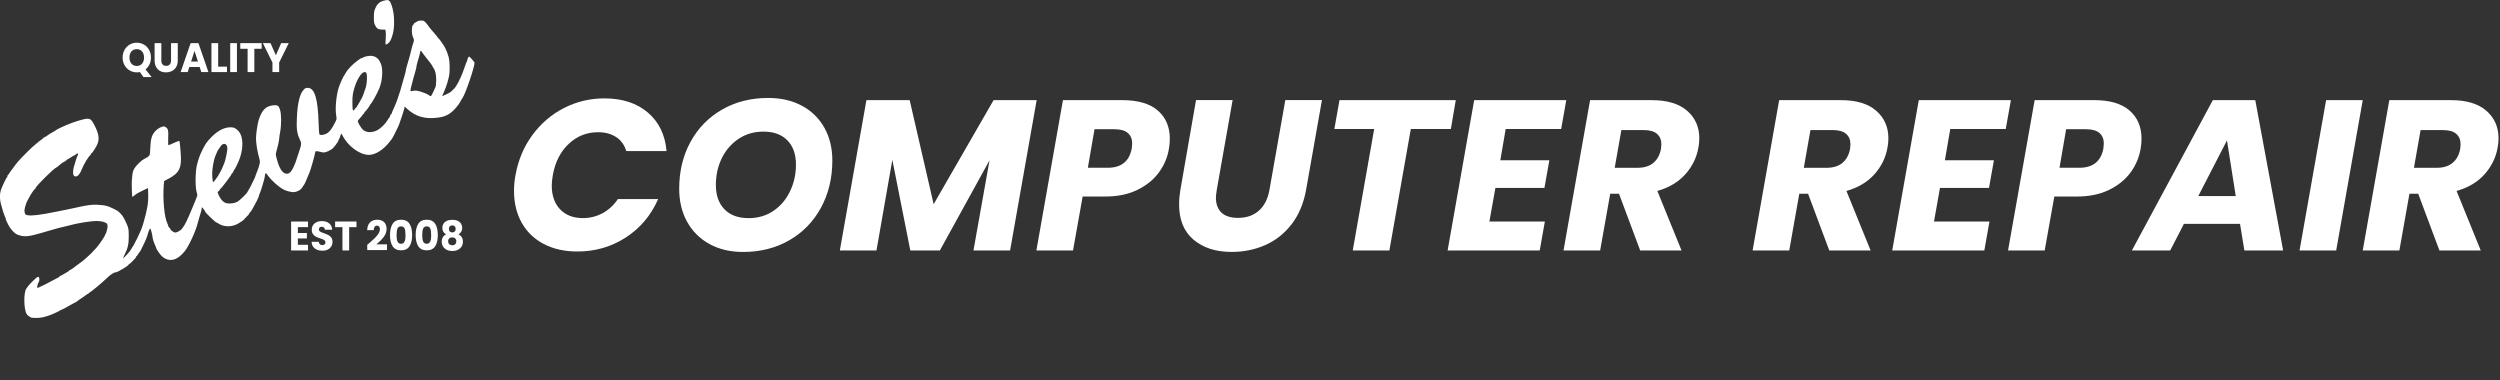
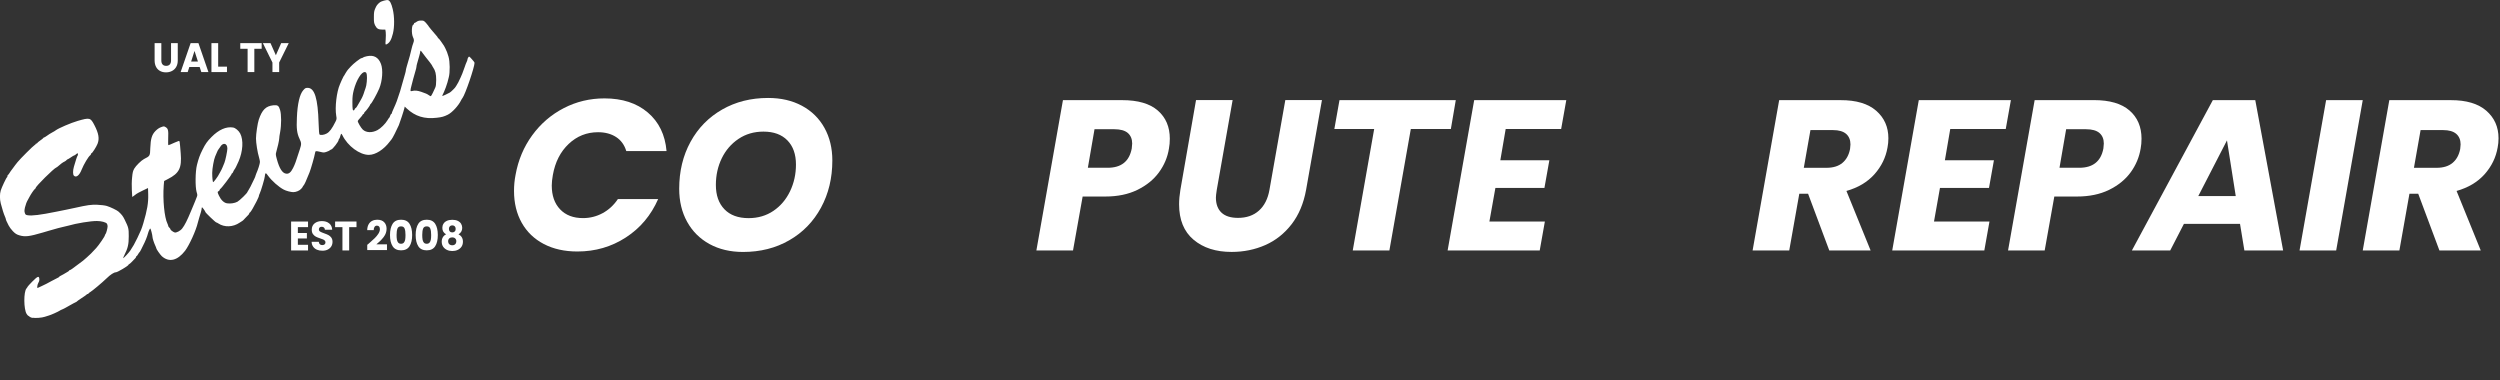
<svg xmlns="http://www.w3.org/2000/svg" version="1.1" id="Layer_1" x="0px" y="0px" viewBox="0 0 695.45 105.78" style="enable-background:new 0 0 695.45 105.78;" xml:space="preserve">
  <rect x="0" y="0" width="695.45" height="105.78" fill="#333333" stroke="none" />
  <style type="text/css">
	.st0{fill:#FFFFFF;}
</style>
  <g>
    <path class="st0" d="M148.04,37.65c2.36-3.24,5.29-5.76,8.79-7.57c3.49-1.81,7.27-2.71,11.32-2.71c4.96,0,8.99,1.31,12.06,3.93   c3.08,2.62,4.82,6.2,5.21,10.72h-11.2c-0.52-1.71-1.46-3.01-2.83-3.9c-1.37-0.89-3.05-1.34-5.03-1.34c-3.14,0-5.86,1.08-8.16,3.25   c-2.3,2.17-3.77,5.05-4.41,8.67c-0.2,1.11-0.3,2.08-0.3,2.92c0,2.78,0.77,4.99,2.32,6.61c1.55,1.63,3.67,2.44,6.37,2.44   c1.95,0,3.76-0.46,5.45-1.37c1.69-0.91,3.11-2.22,4.26-3.93h11.2c-1.99,4.53-4.98,8.09-9,10.69c-4.01,2.6-8.5,3.9-13.46,3.9   c-3.57,0-6.69-0.69-9.35-2.08c-2.66-1.39-4.71-3.36-6.14-5.9c-1.43-2.54-2.15-5.5-2.15-8.88c0-1.51,0.14-2.98,0.42-4.41   C144.14,44.57,145.68,40.89,148.04,37.65z" />
    <path class="st0" d="M197.37,67.89c-2.68-1.47-4.76-3.54-6.23-6.2c-1.47-2.66-2.2-5.72-2.2-9.17c0-4.88,1.05-9.24,3.16-13.08   c2.1-3.83,5.03-6.82,8.79-8.97s8.01-3.22,12.78-3.22c3.57,0,6.71,0.72,9.41,2.17c2.7,1.45,4.79,3.5,6.26,6.14   c1.47,2.64,2.2,5.67,2.2,9.08c0,4.89-1.05,9.26-3.16,13.14c-2.11,3.87-5.04,6.89-8.82,9.06c-3.77,2.17-8.06,3.25-12.87,3.25   C203.16,70.09,200.05,69.35,197.37,67.89z M215.16,58.65c1.99-1.35,3.52-3.17,4.62-5.45c1.09-2.28,1.64-4.76,1.64-7.42   c0-2.86-0.79-5.1-2.38-6.73c-1.59-1.63-3.81-2.44-6.67-2.44c-2.62,0-4.94,0.68-6.94,2.03c-2.01,1.35-3.56,3.15-4.65,5.39   c-1.09,2.24-1.64,4.72-1.64,7.42c0,2.86,0.79,5.11,2.38,6.76c1.59,1.65,3.83,2.47,6.73,2.47C210.87,60.68,213.17,60,215.16,58.65z" />
-     <path class="st0" d="M288.38,27.85l-7.39,41.82H270.8l4.47-25.08l-13.82,25.08h-8.22l-5-25.2l-4.41,25.2h-10.19l7.39-41.82h12.03   l6.67,28.95l16.68-28.95H288.38z" />
    <path class="st0" d="M322.39,47.96c-1.47,2.01-3.47,3.62-5.99,4.86c-2.52,1.23-5.49,1.85-8.91,1.85h-6.32l-2.68,15.01h-10.19   l7.39-41.82h16.5c4.37,0,7.66,0.96,9.89,2.89c2.22,1.93,3.34,4.54,3.34,7.83c0,0.99-0.08,1.91-0.24,2.74   C324.8,43.74,323.86,45.95,322.39,47.96z M314.83,41.31c0.08-0.63,0.12-1.09,0.12-1.37c0-1.27-0.41-2.25-1.22-2.95   c-0.81-0.69-2.06-1.04-3.72-1.04h-5.54l-1.85,10.72h5.48C311.91,46.68,314.15,44.89,314.83,41.31z" />
    <path class="st0" d="M342.89,27.85l-4.41,24.96c-0.16,1.03-0.24,1.75-0.24,2.14c0,1.83,0.52,3.23,1.55,4.2   c1.03,0.97,2.56,1.46,4.59,1.46c2.38,0,4.33-0.67,5.84-2.03c1.51-1.35,2.48-3.28,2.92-5.78l4.41-24.96h10.19l-4.41,24.96   c-0.68,3.77-2.02,6.96-4.02,9.56c-2.01,2.6-4.45,4.54-7.33,5.81c-2.88,1.27-6.01,1.91-9.38,1.91c-4.37,0-7.89-1.13-10.58-3.4   c-2.68-2.26-4.02-5.54-4.02-9.83c0-1.27,0.12-2.62,0.36-4.05l4.35-24.96H342.89z" />
    <path class="st0" d="M404.97,27.85l-1.37,8.04h-11.14l-5.96,33.78h-10.19l5.96-33.78h-11.08l1.43-8.04H404.97z" />
    <path class="st0" d="M418.85,35.89l-1.49,8.7H431l-1.37,7.69h-13.64l-1.67,9.35h15.43l-1.43,8.04H402.7l7.39-41.82h25.62   l-1.43,8.04H418.85z" />
-     <path class="st0" d="M469.31,30.8c2.26,1.97,3.4,4.52,3.4,7.66c0,0.91-0.08,1.77-0.24,2.56c-0.48,2.78-1.69,5.26-3.63,7.45   c-1.95,2.18-4.55,3.73-7.8,4.65l6.73,16.56h-11.5l-5.9-15.79h-2.44l-2.8,15.79h-10.19l7.39-41.82h17.1   C463.74,27.85,467.04,28.83,469.31,30.8z M462.16,40.18c0-1.27-0.41-2.25-1.22-2.95c-0.81-0.69-2.02-1.04-3.6-1.04h-6.31   l-1.85,10.49h6.31c1.87,0,3.35-0.46,4.44-1.37c1.09-0.91,1.8-2.21,2.12-3.87C462.12,40.8,462.16,40.38,462.16,40.18z" />
    <path class="st0" d="M521.91,30.8c2.26,1.97,3.4,4.52,3.4,7.66c0,0.91-0.08,1.77-0.24,2.56c-0.48,2.78-1.69,5.26-3.63,7.45   c-1.95,2.18-4.55,3.73-7.8,4.65l6.73,16.56h-11.5l-5.9-15.79h-2.44l-2.8,15.79h-10.19l7.39-41.82h17.1   C516.35,27.85,519.65,28.83,521.91,30.8z M514.76,40.18c0-1.27-0.41-2.25-1.22-2.95c-0.81-0.69-2.02-1.04-3.6-1.04h-6.31   l-1.85,10.49h6.31c1.87,0,3.35-0.46,4.44-1.37c1.09-0.91,1.8-2.21,2.12-3.87C514.72,40.8,514.76,40.38,514.76,40.18z" />
    <path class="st0" d="M542.52,35.89l-1.49,8.7h13.64l-1.37,7.69h-13.64L538,61.63h15.43L552,69.67h-25.62l7.39-41.82h25.62   l-1.43,8.04H542.52z" />
    <path class="st0" d="M592.69,47.96c-1.47,2.01-3.47,3.62-5.99,4.86c-2.52,1.23-5.49,1.85-8.91,1.85h-6.32l-2.68,15.01h-10.19   L566,27.85h16.5c4.37,0,7.66,0.96,9.89,2.89c2.22,1.93,3.34,4.54,3.34,7.83c0,0.99-0.08,1.91-0.24,2.74   C595.09,43.74,594.16,45.95,592.69,47.96z M585.12,41.31c0.08-0.63,0.12-1.09,0.12-1.37c0-1.27-0.41-2.25-1.22-2.95   c-0.81-0.69-2.06-1.04-3.72-1.04h-5.54l-1.85,10.72h5.48C582.2,46.68,584.44,44.89,585.12,41.31z" />
    <path class="st0" d="M623.13,62.28h-15.61l-3.81,7.39h-10.66l22.52-41.82h11.8l7.75,41.82h-10.78L623.13,62.28z M621.94,54.54   l-2.44-15.49l-7.98,15.49H621.94z" />
    <path class="st0" d="M657.27,27.85l-7.39,41.82h-10.19l7.39-41.82H657.27z" />
    <path class="st0" d="M691.64,30.8c2.26,1.97,3.4,4.52,3.4,7.66c0,0.91-0.08,1.77-0.24,2.56c-0.48,2.78-1.69,5.26-3.63,7.45   c-1.95,2.18-4.55,3.73-7.8,4.65l6.73,16.56h-11.5l-5.9-15.79h-2.44l-2.8,15.79h-10.19l7.39-41.82h17.1   C686.08,27.85,689.38,28.83,691.64,30.8z M684.49,40.18c0-1.27-0.41-2.25-1.22-2.95c-0.81-0.69-2.02-1.04-3.6-1.04h-6.31   l-1.85,10.49h6.31c1.87,0,3.35-0.46,4.44-1.37c1.09-0.91,1.8-2.21,2.12-3.87C684.45,40.8,684.49,40.38,684.49,40.18z" />
  </g>
  <g>
    <path class="st0" d="M9.06,88.45c-0.34-0.07-0.73-0.24-0.87-0.38c-0.12-0.12-0.27-0.23-0.33-0.23c-0.06,0-0.26-0.22-0.44-0.5   c-0.84-1.27-0.88-6.21-0.04-7.12c0.15-0.17,0.28-0.37,0.28-0.43c0-0.07,0.6-0.73,1.34-1.48c1.49-1.5,1.87-1.64,1.94-0.71   c0.04,0.37-0.06,0.73-0.26,1.05c-0.3,0.5-0.44,1.56-0.2,1.45c0.07-0.01,0.57-0.26,1.1-0.51c0.53-0.27,1.12-0.56,1.34-0.65   c0.21-0.1,0.86-0.44,1.43-0.77c0.59-0.33,1.31-0.71,1.62-0.84c0.3-0.13,0.55-0.29,0.55-0.37c0-0.06,0.12-0.15,0.27-0.2   c0.13-0.06,0.53-0.27,0.86-0.46c0.33-0.21,0.83-0.5,1.1-0.65c0.26-0.13,0.48-0.3,0.48-0.38c0-0.06,0.07-0.12,0.17-0.12   s0.4-0.18,0.71-0.4c1.44-1.05,2.83-2.09,2.98-2.22c0.1-0.07,0.56-0.48,1.04-0.9c0.86-0.73,1.43-1.33,2.64-2.64   c0.73-0.79,2.41-3.25,2.41-3.52c0-0.1,0.07-0.26,0.17-0.34c0.2-0.2,0.59-1.66,0.59-2.22c-0.01-0.24-0.1-0.56-0.2-0.7   c-0.32-0.4-1.54-0.73-2.79-0.73c-1.75-0.01-5.69,0.63-8.01,1.31c-0.45,0.13-1.1,0.28-1.43,0.34c-0.59,0.11-1.73,0.43-3.92,1.06   c-0.57,0.17-1.36,0.39-1.73,0.51c-3.74,1.1-4.9,1.23-6.47,0.76c-0.79-0.24-1.11-0.44-1.81-1.15c-0.45-0.46-0.98-1.19-1.17-1.58   c-0.2-0.4-0.45-0.93-0.57-1.16c-0.12-0.24-0.21-0.51-0.21-0.6c0-0.1-0.12-0.44-0.27-0.77c-0.3-0.65-0.76-2.13-1.15-3.64   c-0.3-1.16-0.3-2.58,0-3.57c0.27-0.88,1.56-3.62,1.75-3.69c0.07-0.04,0.12-0.18,0.12-0.34c0-0.15,0.06-0.28,0.12-0.28   c0.06,0,0.24-0.22,0.4-0.48c0.16-0.27,0.32-0.53,0.37-0.57c0.05-0.05,0.33-0.4,0.62-0.83c0.28-0.4,0.59-0.83,0.68-0.92   c0.07-0.11,0.37-0.44,0.6-0.76c0.68-0.87,4.47-4.65,4.79-4.78c0.13-0.05,0.26-0.17,0.26-0.26c0-0.07,0.11-0.15,0.23-0.15   c0.12,0,0.22-0.06,0.22-0.15c0-0.07,0.38-0.39,0.83-0.7c0.45-0.3,0.83-0.62,0.83-0.67c0-0.07,0.09-0.13,0.2-0.15   c0.1,0,0.48-0.23,0.86-0.51c0.38-0.28,1.03-0.7,1.43-0.9c0.43-0.22,0.86-0.48,0.98-0.59c0.73-0.57,4.26-2.09,6.11-2.62   c3.36-0.98,3.57-0.92,4.65,1.16c1.21,2.33,1.44,3.78,0.88,5.2c-0.34,0.87-1.48,2.64-1.69,2.64c-0.09,0-0.15,0.11-0.15,0.23   c0,0.11-0.09,0.27-0.2,0.33c-0.46,0.28-1.79,2.5-2.38,3.98c-0.63,1.62-1.53,2.32-2.15,1.69c-0.32-0.3-0.32-1.4-0.01-2.48   c0.53-1.82,0.88-2.93,1.01-3.05c0.15-0.2,0.17-0.7,0-0.7c-0.07,0-0.27,0.13-0.45,0.3c-0.18,0.17-0.39,0.3-0.49,0.3   c-0.07,0-0.5,0.24-0.9,0.53c-0.4,0.28-0.82,0.53-0.89,0.53c-0.07,0-0.22,0.11-0.33,0.24c-0.11,0.13-0.33,0.3-0.51,0.38   c-0.48,0.21-1.19,0.72-1.88,1.36c-0.15,0.13-0.33,0.27-0.43,0.3c-0.7,0.24-5.75,5.25-5.75,5.69c0,0.09-0.09,0.21-0.2,0.27   c-0.26,0.17-1.12,1.43-1.53,2.22c-0.13,0.26-0.28,0.56-0.37,0.68c-0.44,0.76-0.66,1.34-0.88,2.22c-0.18,0.83-0.2,1.11-0.05,1.56   c0.15,0.48,0.26,0.57,0.78,0.65c1.17,0.21,3.48-0.07,8.01-0.99c0.83-0.17,2.02-0.4,2.64-0.53c0.62-0.12,1.7-0.34,2.41-0.51   c3.75-0.83,4.52-0.93,6.3-0.88c1.1,0.05,2.11,0.17,2.66,0.33c1.01,0.3,2.88,1.21,3.27,1.58c0.93,0.86,1.22,1.25,1.69,2.2   c1.1,2.26,1.15,2.44,1.15,4.65c0,2.25-0.24,3.3-1.19,5.19c-0.24,0.51-0.43,0.92-0.38,0.92c0.17,0,1.56-1.49,1.97-2.09   c0.89-1.34,1.12-1.77,2-3.55c0.96-1.99,1.17-2.49,1.65-4.07c1.09-3.69,1.43-5.68,1.36-8.06l-0.05-1.76l-1.5,0.72   c-0.83,0.4-1.61,0.82-1.73,0.92c-0.12,0.12-0.43,0.34-0.7,0.53l-0.46,0.32l-0.11-1.87c-0.06-1.09-0.04-2.59,0.07-3.55   c0.13-1.42,0.24-1.82,0.6-2.47c0.45-0.79,1.98-2.29,2.69-2.65c1.72-0.87,1.7-0.86,1.77-3.07c0.1-2.6,0.44-3.74,1.48-4.79   c0.5-0.5,1.01-0.84,1.54-1.03c0.76-0.27,0.79-0.27,1.23-0.01c0.71,0.42,0.82,0.87,0.73,3.07c-0.05,1.09-0.01,1.96,0.05,1.96   c0.12,0,0.62-0.2,1.87-0.77c0.33-0.15,0.76-0.3,0.93-0.37c0.37-0.11,0.34-0.22,0.63,3.38c0.33,4.09-0.38,5.56-3.54,7.17l-1.07,0.56   l-0.11,1.22c-0.3,3.97,0.18,8.94,1.04,10.65c0.12,0.26,0.22,0.54,0.22,0.65c0,0.11,0.13,0.3,0.3,0.45c0.17,0.15,0.3,0.34,0.3,0.45   c0,0.21,0.71,0.73,1.17,0.89c0.46,0.15,1.61-0.45,2.11-1.11c0.72-0.93,1.38-2.26,2.44-4.81c0.18-0.45,0.46-1.1,0.6-1.43   c0.15-0.33,0.38-0.9,0.53-1.28c0.13-0.38,0.37-0.92,0.48-1.22c0.2-0.48,0.2-0.63-0.05-1.42c-0.4-1.43-0.37-5.66,0.1-7.5   c0.44-1.75,0.78-2.72,1.55-4.25c0.79-1.61,1.33-2.35,2.5-3.53c2.02-2.05,4.12-2.97,6.01-2.64c0.65,0.11,1.54,0.86,1.97,1.66   c0.95,1.82,0.77,4.94-0.45,7.76c-0.51,1.15-0.94,2.02-1.11,2.2c-0.1,0.11-0.26,0.39-0.37,0.65C64.8,48,64.67,48.2,64.58,48.2   c-0.07,0-0.13,0.07-0.13,0.15c0,0.3-2.97,4.21-3.18,4.21c-0.07,0-0.13,0.11-0.13,0.22c0,0.12-0.13,0.28-0.3,0.38   c-0.39,0.21-0.38,0.3,0.07,1.27c0.57,1.22,1.4,2,2.25,2.13c0.96,0.15,2.14-0.04,2.87-0.43c0.66-0.37,2.79-2.44,2.79-2.72   c0-0.05,0.15-0.3,0.34-0.57c0.3-0.45,0.54-0.93,1.62-3.18c0.17-0.33,0.28-0.65,0.28-0.73c0-0.07,0.11-0.37,0.22-0.62   c0.5-1.11,1.01-2.72,1.03-3.26c0-0.21-0.11-0.76-0.24-1.21c-0.44-1.43-0.86-4.09-0.86-5.34c0-1.23,0.45-4.24,0.77-5.19   c0.93-2.77,1.98-3.8,4.05-4.02c1.21-0.12,1.53,0.1,1.89,1.33c0.37,1.22,0.38,4.09,0.01,6.12c-0.16,0.76-0.26,1.56-0.26,1.81   c0.01,0.42-0.49,2.64-0.83,3.76c-0.17,0.57-0.15,0.78,0.17,1.96c0.7,2.6,1.53,3.9,2.58,4.04c0.77,0.11,1.33-0.37,1.93-1.56   c0.57-1.15,0.72-1.56,1.92-5.31c0.44-1.36,0.43-1.67-0.12-2.83c-0.71-1.5-0.88-2.81-0.73-5.9c0.15-3.82,0.78-6.49,1.77-7.61   c0.51-0.59,0.66-0.66,1.22-0.66c1.94,0,2.85,2.92,3.05,9.86c0.06,1.94,0.15,3.05,0.26,3.12c0.34,0.24,1.28,0.11,1.97-0.27   c0.84-0.46,1.49-1.34,2.46-3.29c0.34-0.67,0.37-0.82,0.21-1.67c-0.4-2.32,0.11-6.66,1.03-8.73c0.06-0.17,0.28-0.67,0.48-1.12   c0.2-0.45,0.43-0.93,0.51-1.05c0.11-0.12,0.37-0.55,0.59-0.96c0.24-0.39,0.53-0.84,0.67-0.98c0.13-0.13,0.5-0.54,0.79-0.87   c0.7-0.78,2.66-2.31,2.98-2.31c0.13,0,0.32-0.07,0.4-0.17c0.1-0.1,0.6-0.26,1.12-0.37c1.89-0.4,3.19,0.32,3.88,2.16   c0.62,1.64,0.39,4.73-0.48,6.83c-0.65,1.53-2.13,4.19-2.39,4.29c-0.07,0.04-0.13,0.12-0.13,0.2c0,0.2-1.21,1.83-1.46,1.99   c-0.11,0.06-0.2,0.21-0.2,0.32c0,0.12-0.11,0.24-0.22,0.3c-0.12,0.05-0.23,0.13-0.23,0.22c0,0.07-0.3,0.46-0.67,0.86   c-0.38,0.4-0.68,0.79-0.68,0.87c0,0.39,0.89,1.89,1.4,2.38c0.96,0.89,2.55,0.95,4.08,0.15c0.89-0.46,2.21-1.77,2.77-2.72   c0.21-0.38,0.45-0.71,0.51-0.73c0.06-0.04,0.18-0.28,0.27-0.57c0.09-0.28,0.24-0.51,0.32-0.51c0.07,0,0.13-0.07,0.13-0.17   c0-0.11,0.12-0.45,0.28-0.79c0.67-1.5,0.84-1.87,1.1-2.58c0.66-1.81,1.22-3.62,1.77-5.72c0.18-0.66,0.43-1.52,0.54-1.89   c0.12-0.39,0.21-0.82,0.21-0.95c0-0.15,0.13-0.68,0.28-1.19c0.56-1.81,1.16-3.97,1.36-5c0.07-0.33,0.24-0.9,0.38-1.27   c0.32-0.84,0.3-1.05-0.06-1.83c-0.46-1.05-0.34-3.45,0.18-3.45c0.06,0,0.12-0.11,0.12-0.23c0-0.12,0.07-0.22,0.15-0.22   c0.09,0,0.37-0.15,0.6-0.33c0.32-0.23,0.68-0.33,1.21-0.33c0.71-0.01,0.79,0.04,1.36,0.63c0.33,0.37,0.6,0.7,0.6,0.73   c0,0.11,1.44,1.88,2.16,2.66c0.3,0.32,0.54,0.63,0.54,0.71c0,0.06,0.1,0.18,0.21,0.24c0.11,0.06,0.44,0.46,0.71,0.87   c0.27,0.43,0.53,0.78,0.57,0.83c0.1,0.07,0.34,0.51,0.6,1.03c0.37,0.71,0.63,1.4,0.9,2.35c0.4,1.36,0.44,4.37,0.07,5.73   c-0.13,0.5-0.3,1.15-0.37,1.43c-0.07,0.28-0.27,0.9-0.45,1.36c-0.18,0.45-0.4,1.04-0.51,1.28c-0.1,0.26-0.26,0.6-0.37,0.79   c-0.11,0.18-0.13,0.33-0.06,0.33c0.15,0,1.5-0.63,2.06-0.95c0.33-0.2,1.59-1.43,1.59-1.58c0-0.05,0.1-0.2,0.21-0.32   c0.2-0.24,0.84-1.44,1.22-2.35c0.11-0.24,0.32-0.72,0.45-1.05c0.15-0.33,0.43-1.1,0.62-1.7c0.21-0.61,0.46-1.31,0.59-1.54   c0.12-0.24,0.23-0.56,0.23-0.71c0-0.15,0.11-0.4,0.24-0.57c0.21-0.28,0.24-0.27,0.96,0.53c0.43,0.45,0.76,0.92,0.76,1   c0,1.25-2.6,8.86-3.37,9.83c-0.11,0.12-0.26,0.39-0.37,0.6c-0.71,1.49-2.49,3.42-3.69,4.02c-1.09,0.53-1.64,0.7-3.12,0.86   c-3.38,0.4-5.98-0.4-8.32-2.59l-0.56-0.53l-0.09,0.44c-0.12,0.6-1.27,4.08-1.54,4.73c-0.56,1.29-1.79,3.7-2,3.91   c-0.05,0.05-0.28,0.34-0.53,0.67c-1.67,2.22-3.96,3.69-5.81,3.69c-2.56,0-5.88-2.44-7.35-5.44c-0.12-0.24-0.27-0.44-0.33-0.44   c-0.05,0-0.18,0.3-0.27,0.66c-0.1,0.38-0.23,0.72-0.32,0.77c-0.07,0.05-0.15,0.2-0.15,0.32c0,0.44-1.7,2.63-2.04,2.63   c-0.07,0-0.24,0.1-0.37,0.21c-0.13,0.12-0.57,0.32-0.96,0.45c-0.66,0.23-0.82,0.23-1.7,0.01c-1.36-0.32-1.38-0.3-1.49,0.34   c-0.13,0.86-1.15,4.42-1.53,5.37c-0.96,2.41-1.42,3.4-1.67,3.65c-0.11,0.11-0.2,0.24-0.2,0.3c0,0.06-0.18,0.32-0.43,0.59   c-0.44,0.53-1.43,0.95-2.22,0.95c-0.63,0-1.99-0.34-2.64-0.7c-1.39-0.71-3.35-2.46-4.36-3.85c-0.27-0.4-0.56-0.72-0.62-0.72   c-0.13,0-0.28,0.4-0.28,0.78c0,0.51-1.11,4.26-1.46,4.94c-0.11,0.21-0.2,0.46-0.2,0.57c0,0.12-0.1,0.39-0.21,0.6   c-0.11,0.22-0.3,0.62-0.4,0.86c-0.12,0.26-0.24,0.48-0.28,0.53c-0.05,0.05-0.24,0.43-0.45,0.83c-0.5,0.99-1.09,1.88-1.23,1.88   c-0.06,0-0.12,0.1-0.12,0.2c0,0.11-0.12,0.3-0.26,0.42c-0.15,0.13-0.55,0.56-0.9,0.93c-0.34,0.39-0.67,0.71-0.72,0.71   c-0.05,0-0.39,0.22-0.78,0.5c-1.83,1.27-4.25,1.36-5.95,0.22c-0.21-0.15-0.46-0.27-0.55-0.27c-0.2,0-3.03-2.71-3.03-2.89   c0-0.18-0.82-1.31-0.93-1.32c-0.07,0-0.12,0.15-0.12,0.33c0,0.32-0.26,1.31-0.71,2.68c-0.12,0.38-0.27,0.92-0.34,1.21   c-0.51,2.22-2.37,6.29-3.55,7.86c-2.14,2.77-4.46,3.31-6.47,1.53c-0.46-0.43-1.56-1.99-1.56-2.25c0-0.07-0.12-0.4-0.28-0.73   c-0.37-0.77-0.77-2.06-0.77-2.42c0-0.45-0.48-2.32-0.6-2.32c-0.12,0-0.45,0.67-0.62,1.28c-0.27,1.05-0.78,2.31-1.48,3.65   c-0.07,0.13-0.3,0.57-0.48,0.98c-0.2,0.39-0.39,0.71-0.44,0.71c-0.05,0-0.21,0.24-0.37,0.53c-0.17,0.28-0.34,0.53-0.43,0.53   c-0.06,0-0.12,0.07-0.12,0.18c0,0.09-0.11,0.27-0.22,0.4c-0.12,0.13-0.54,0.56-0.92,0.96c-0.38,0.39-0.73,0.71-0.82,0.71   c-0.1,0-0.15,0.07-0.15,0.15c0,0.28-3.08,2.11-3.54,2.11c-0.51,0-1.53,0.65-2.58,1.69c-1.28,1.23-3.9,3.43-4.61,3.86   c-0.23,0.13-0.43,0.29-0.43,0.37c0,0.06-0.1,0.12-0.21,0.12c-0.12,0-0.24,0.06-0.27,0.13c-0.01,0.06-0.65,0.51-1.4,0.99   c-0.73,0.48-1.37,0.93-1.4,1c-0.04,0.06-0.11,0.12-0.18,0.12c-0.06,0-0.95,0.48-1.96,1.05c-1.01,0.59-1.89,1.05-1.99,1.05   c-0.07,0-0.33,0.12-0.54,0.27c-0.5,0.33-2.5,1.23-3.12,1.39c-0.24,0.06-0.72,0.21-1.05,0.33c-0.78,0.28-2.69,0.43-3.51,0.26H9.06z    M59.94,49.97c0.28-0.38,0.59-0.82,0.67-0.96c0.07-0.15,0.37-0.63,0.6-1.06c0.26-0.44,0.59-1.1,0.73-1.48   c0.15-0.38,0.37-0.9,0.49-1.19c0.26-0.59,0.82-3.3,0.82-3.95c0-1.58-1.31-1.79-2.08-0.33c-0.11,0.18-0.27,0.4-0.38,0.53   c-0.11,0.11-0.32,0.5-0.46,0.88c-0.15,0.38-0.37,0.89-0.48,1.12c-0.34,0.76-0.82,3.36-0.82,4.59c0,1.29,0.13,2.55,0.28,2.55   c0.05,0,0.33-0.32,0.62-0.71L59.94,49.97z M98.66,30.41c0-0.11,0.11-0.26,0.24-0.33c0.12-0.07,0.32-0.27,0.4-0.45   c0.11-0.17,0.49-0.79,0.83-1.42c0.63-1.05,0.96-1.81,1.23-2.76c0.06-0.24,0.23-0.7,0.34-0.98c0.28-0.65,0.48-2.75,0.34-3.65   c-0.1-0.57-0.17-0.7-0.51-0.76c-0.93-0.18-2.39,2.19-3.12,5c-0.3,1.19-0.38,1.87-0.38,3.29c0,2,0.07,2.47,0.39,2.35   c0.12-0.05,0.21-0.17,0.21-0.28L98.66,30.41z M120.38,25.87c0.23-0.46,0.53-1.12,0.68-1.45c0.21-0.45,0.27-0.98,0.28-2.19   c0-1.64-0.23-2.58-0.86-3.49c-0.15-0.21-0.27-0.44-0.27-0.48c0-0.11-1.28-1.79-1.77-2.35c-0.18-0.21-0.56-0.7-0.83-1.09   c-0.51-0.76-0.71-0.89-0.71-0.46c0,0.13-0.13,0.7-0.28,1.23c-0.6,2.06-0.77,2.68-0.77,2.97c0,0.15-0.12,0.7-0.28,1.19   c-0.17,0.5-0.44,1.48-0.62,2.19c-0.17,0.71-0.4,1.62-0.53,2.05c-0.12,0.43-0.22,0.92-0.22,1.1c0,0.3,0.05,0.33,0.5,0.21   c0.72-0.18,1.43-0.11,2.47,0.24c1.22,0.4,1.7,0.63,2.14,0.95c0.2,0.15,0.44,0.27,0.53,0.27C119.91,26.74,120.16,26.35,120.38,25.87   z" />
    <path class="st0" d="M107.29,11.01c0.06-0.78,0.06-1.73,0.01-2.1l-0.11-0.67h-0.72c-1.19,0-1.62-0.24-2.08-1.1   c-0.34-0.7-0.39-0.95-0.38-2.36c0-1.37,0.06-1.7,0.39-2.46c0.38-0.84,0.56-1.09,1.25-1.65c0.39-0.34,1.92-0.76,2.31-0.63   c0.51,0.17,0.92,0.93,1.29,2.5c0.5,2.05,0.51,4.98,0.05,6.8c-0.45,1.82-0.98,2.66-1.83,3.02C107.2,12.44,107.19,12.37,107.29,11.01   " />
  </g>
  <g>
    <path class="st0" d="M82.86,63.19v1.63h2.51v1.51h-2.51v1.77h2.83v1.57h-4.71v-8.05h4.71v1.57H82.86z" />
    <path class="st0" d="M88.18,69.47c-0.44-0.19-0.8-0.47-1.07-0.85c-0.27-0.38-0.41-0.83-0.42-1.35h1.99c0.03,0.3,0.13,0.53,0.3,0.68   c0.17,0.16,0.39,0.23,0.66,0.23c0.28,0,0.5-0.07,0.66-0.2c0.16-0.13,0.24-0.32,0.24-0.56c0-0.2-0.06-0.36-0.19-0.49   c-0.13-0.13-0.28-0.24-0.47-0.32c-0.19-0.08-0.45-0.18-0.79-0.29c-0.5-0.16-0.9-0.32-1.21-0.48c-0.31-0.16-0.58-0.4-0.81-0.71   s-0.34-0.72-0.34-1.23c0-0.75,0.26-1.34,0.78-1.76c0.52-0.42,1.19-0.64,2.02-0.64c0.85,0,1.53,0.21,2.05,0.64   c0.52,0.42,0.79,1.01,0.83,1.77h-2.02c-0.01-0.26-0.11-0.46-0.27-0.61c-0.17-0.15-0.38-0.22-0.65-0.22c-0.23,0-0.41,0.06-0.55,0.19   c-0.14,0.13-0.21,0.31-0.21,0.54c0,0.26,0.12,0.46,0.35,0.61c0.23,0.14,0.6,0.3,1.09,0.47c0.5,0.18,0.9,0.34,1.21,0.5   c0.31,0.16,0.58,0.39,0.8,0.7s0.34,0.7,0.34,1.18c0,0.46-0.11,0.88-0.33,1.25c-0.22,0.37-0.55,0.67-0.97,0.89   c-0.42,0.22-0.92,0.33-1.5,0.33C89.13,69.75,88.63,69.66,88.18,69.47z" />
    <path class="st0" d="M99.17,61.62v1.57h-2.04v6.48h-1.87v-6.48h-2.04v-1.57H99.17z" />
    <path class="st0" d="M102.52,67.81c0.71-0.62,1.28-1.13,1.69-1.53c0.41-0.4,0.76-0.81,1.04-1.25c0.28-0.44,0.43-0.86,0.43-1.27   c0-0.31-0.07-0.56-0.21-0.73s-0.35-0.26-0.62-0.26c-0.28,0-0.49,0.11-0.65,0.33s-0.24,0.53-0.24,0.92h-1.81   c0.01-0.65,0.15-1.19,0.4-1.63c0.25-0.44,0.58-0.76,1-0.96c0.41-0.21,0.87-0.31,1.37-0.31c0.87,0,1.52,0.23,1.96,0.7   c0.44,0.47,0.66,1.07,0.66,1.82c0,0.82-0.27,1.58-0.8,2.28c-0.53,0.7-1.21,1.38-2.04,2.05h2.95v1.59h-5.49V68.1   C102.43,67.89,102.54,67.8,102.52,67.81z" />
    <path class="st0" d="M109.22,62.26c0.48-0.76,1.27-1.14,2.35-1.14c1.08,0,1.86,0.38,2.35,1.14c0.48,0.76,0.73,1.79,0.73,3.11   c0,1.33-0.24,2.37-0.73,3.13c-0.49,0.76-1.27,1.14-2.35,1.14c-1.08,0-1.86-0.38-2.35-1.14c-0.49-0.76-0.73-1.8-0.73-3.13   C108.49,64.06,108.74,63.02,109.22,62.26z M112.56,63.59c-0.16-0.42-0.49-0.62-1-0.62s-0.84,0.21-1,0.62   c-0.16,0.42-0.24,1.01-0.24,1.78c0,0.52,0.03,0.95,0.09,1.29c0.06,0.34,0.18,0.62,0.36,0.83c0.18,0.21,0.44,0.32,0.79,0.32   c0.35,0,0.61-0.11,0.79-0.32s0.3-0.49,0.36-0.83c0.06-0.34,0.09-0.77,0.09-1.29C112.8,64.6,112.72,64.01,112.56,63.59z" />
    <path class="st0" d="M116.36,62.26c0.48-0.76,1.27-1.14,2.35-1.14c1.08,0,1.86,0.38,2.35,1.14c0.48,0.76,0.73,1.79,0.73,3.11   c0,1.33-0.24,2.37-0.73,3.13c-0.49,0.76-1.27,1.14-2.35,1.14c-1.08,0-1.86-0.38-2.35-1.14c-0.49-0.76-0.73-1.8-0.73-3.13   C115.63,64.06,115.87,63.02,116.36,62.26z M119.7,63.59c-0.16-0.42-0.49-0.62-1-0.62s-0.84,0.21-1,0.62   c-0.16,0.42-0.24,1.01-0.24,1.78c0,0.52,0.03,0.95,0.09,1.29c0.06,0.34,0.18,0.62,0.36,0.83c0.18,0.21,0.44,0.32,0.79,0.32   c0.35,0,0.61-0.11,0.79-0.32s0.3-0.49,0.36-0.83c0.06-0.34,0.09-0.77,0.09-1.29C119.94,64.6,119.86,64.01,119.7,63.59z" />
    <path class="st0" d="M123.05,63.38c0-0.41,0.1-0.79,0.31-1.13c0.2-0.34,0.51-0.61,0.93-0.81c0.42-0.2,0.93-0.3,1.53-0.3   c0.61,0,1.11,0.1,1.53,0.3c0.41,0.2,0.72,0.47,0.92,0.81c0.2,0.34,0.31,0.72,0.31,1.13s-0.09,0.77-0.28,1.08s-0.44,0.55-0.75,0.72   c0.39,0.2,0.7,0.47,0.91,0.82c0.21,0.35,0.32,0.76,0.32,1.22c0,0.54-0.13,1.01-0.39,1.4c-0.26,0.39-0.62,0.69-1.07,0.9   c-0.45,0.21-0.95,0.31-1.49,0.31c-0.55,0-1.05-0.1-1.49-0.31c-0.45-0.21-0.8-0.51-1.07-0.9c-0.26-0.39-0.39-0.86-0.39-1.4   c0-0.47,0.11-0.88,0.32-1.23c0.21-0.35,0.51-0.62,0.9-0.81C123.39,64.79,123.05,64.19,123.05,63.38z M124.98,66.32   c-0.21,0.2-0.32,0.46-0.32,0.81c0,0.32,0.1,0.58,0.31,0.79c0.21,0.21,0.49,0.31,0.84,0.31c0.35,0,0.63-0.1,0.83-0.31   c0.2-0.21,0.3-0.47,0.3-0.79c0-0.34-0.1-0.6-0.31-0.8c-0.21-0.2-0.48-0.3-0.81-0.3C125.47,66.03,125.2,66.12,124.98,66.32z    M126.5,62.95c-0.17-0.17-0.4-0.26-0.68-0.26c-0.28,0-0.51,0.09-0.68,0.26c-0.17,0.18-0.26,0.42-0.26,0.73   c0,0.3,0.09,0.53,0.26,0.71s0.4,0.26,0.68,0.26c0.28,0,0.5-0.09,0.68-0.26c0.18-0.18,0.26-0.41,0.26-0.71   C126.76,63.36,126.67,63.12,126.5,62.95z" />
  </g>
  <g>
-     <path class="st0" d="M39.89,21.43l-0.98-1.39c-0.29,0.06-0.58,0.09-0.85,0.09c-0.72,0-1.38-0.18-1.99-0.53   c-0.6-0.35-1.08-0.84-1.43-1.47c-0.35-0.63-0.53-1.34-0.53-2.13c0-0.79,0.18-1.5,0.53-2.12c0.35-0.63,0.83-1.12,1.43-1.47   c0.6-0.35,1.26-0.53,1.99-0.53c0.72,0,1.38,0.18,1.99,0.53c0.6,0.35,1.08,0.84,1.42,1.47c0.35,0.63,0.52,1.33,0.52,2.12   c0,0.69-0.13,1.32-0.4,1.89c-0.27,0.57-0.64,1.04-1.11,1.42l1.69,2.12H39.89z M36.57,17.71c0.37,0.42,0.86,0.64,1.48,0.64   c0.61,0,1.1-0.21,1.47-0.64c0.37-0.43,0.55-0.99,0.55-1.7c0-0.71-0.18-1.28-0.55-1.7c-0.37-0.42-0.86-0.64-1.47-0.64   c-0.62,0-1.11,0.21-1.48,0.63c-0.37,0.42-0.55,0.99-0.55,1.71C36.01,16.72,36.2,17.29,36.57,17.71z" />
    <path class="st0" d="M44.88,12v4.82c0,0.48,0.11,0.85,0.34,1.11c0.23,0.26,0.56,0.39,1,0.39c0.44,0,0.77-0.13,1.01-0.39   c0.23-0.26,0.35-0.63,0.35-1.11V12h1.87v4.81c0,0.72-0.15,1.33-0.44,1.82c-0.29,0.5-0.68,0.87-1.18,1.12   c-0.49,0.25-1.04,0.38-1.65,0.38s-1.15-0.12-1.62-0.37c-0.48-0.25-0.86-0.62-1.13-1.12s-0.42-1.11-0.42-1.83V12H44.88z" />
    <path class="st0" d="M55.54,18.63h-2.87l-0.46,1.42h-1.96L53.03,12h2.17l2.78,8.05H56L55.54,18.63z M55.06,17.12l-0.95-2.95   l-0.94,2.95H55.06z" />
    <path class="st0" d="M60.69,18.54h2.45v1.51h-4.32V12h1.87V18.54z" />
-     <path class="st0" d="M65.91,12v8.05h-1.87V12H65.91z" />
    <path class="st0" d="M72.79,12v1.57h-2.04v6.48h-1.87v-6.48h-2.04V12H72.79z" />
    <path class="st0" d="M80.32,12l-2.66,5.39v2.66h-1.87V17.4L73.13,12h2.12l1.49,3.37L78.22,12H80.32z" />
  </g>
  <g>
</g>
  <g>
</g>
  <g>
</g>
  <g>
</g>
  <g>
</g>
  <g>
</g>
</svg>